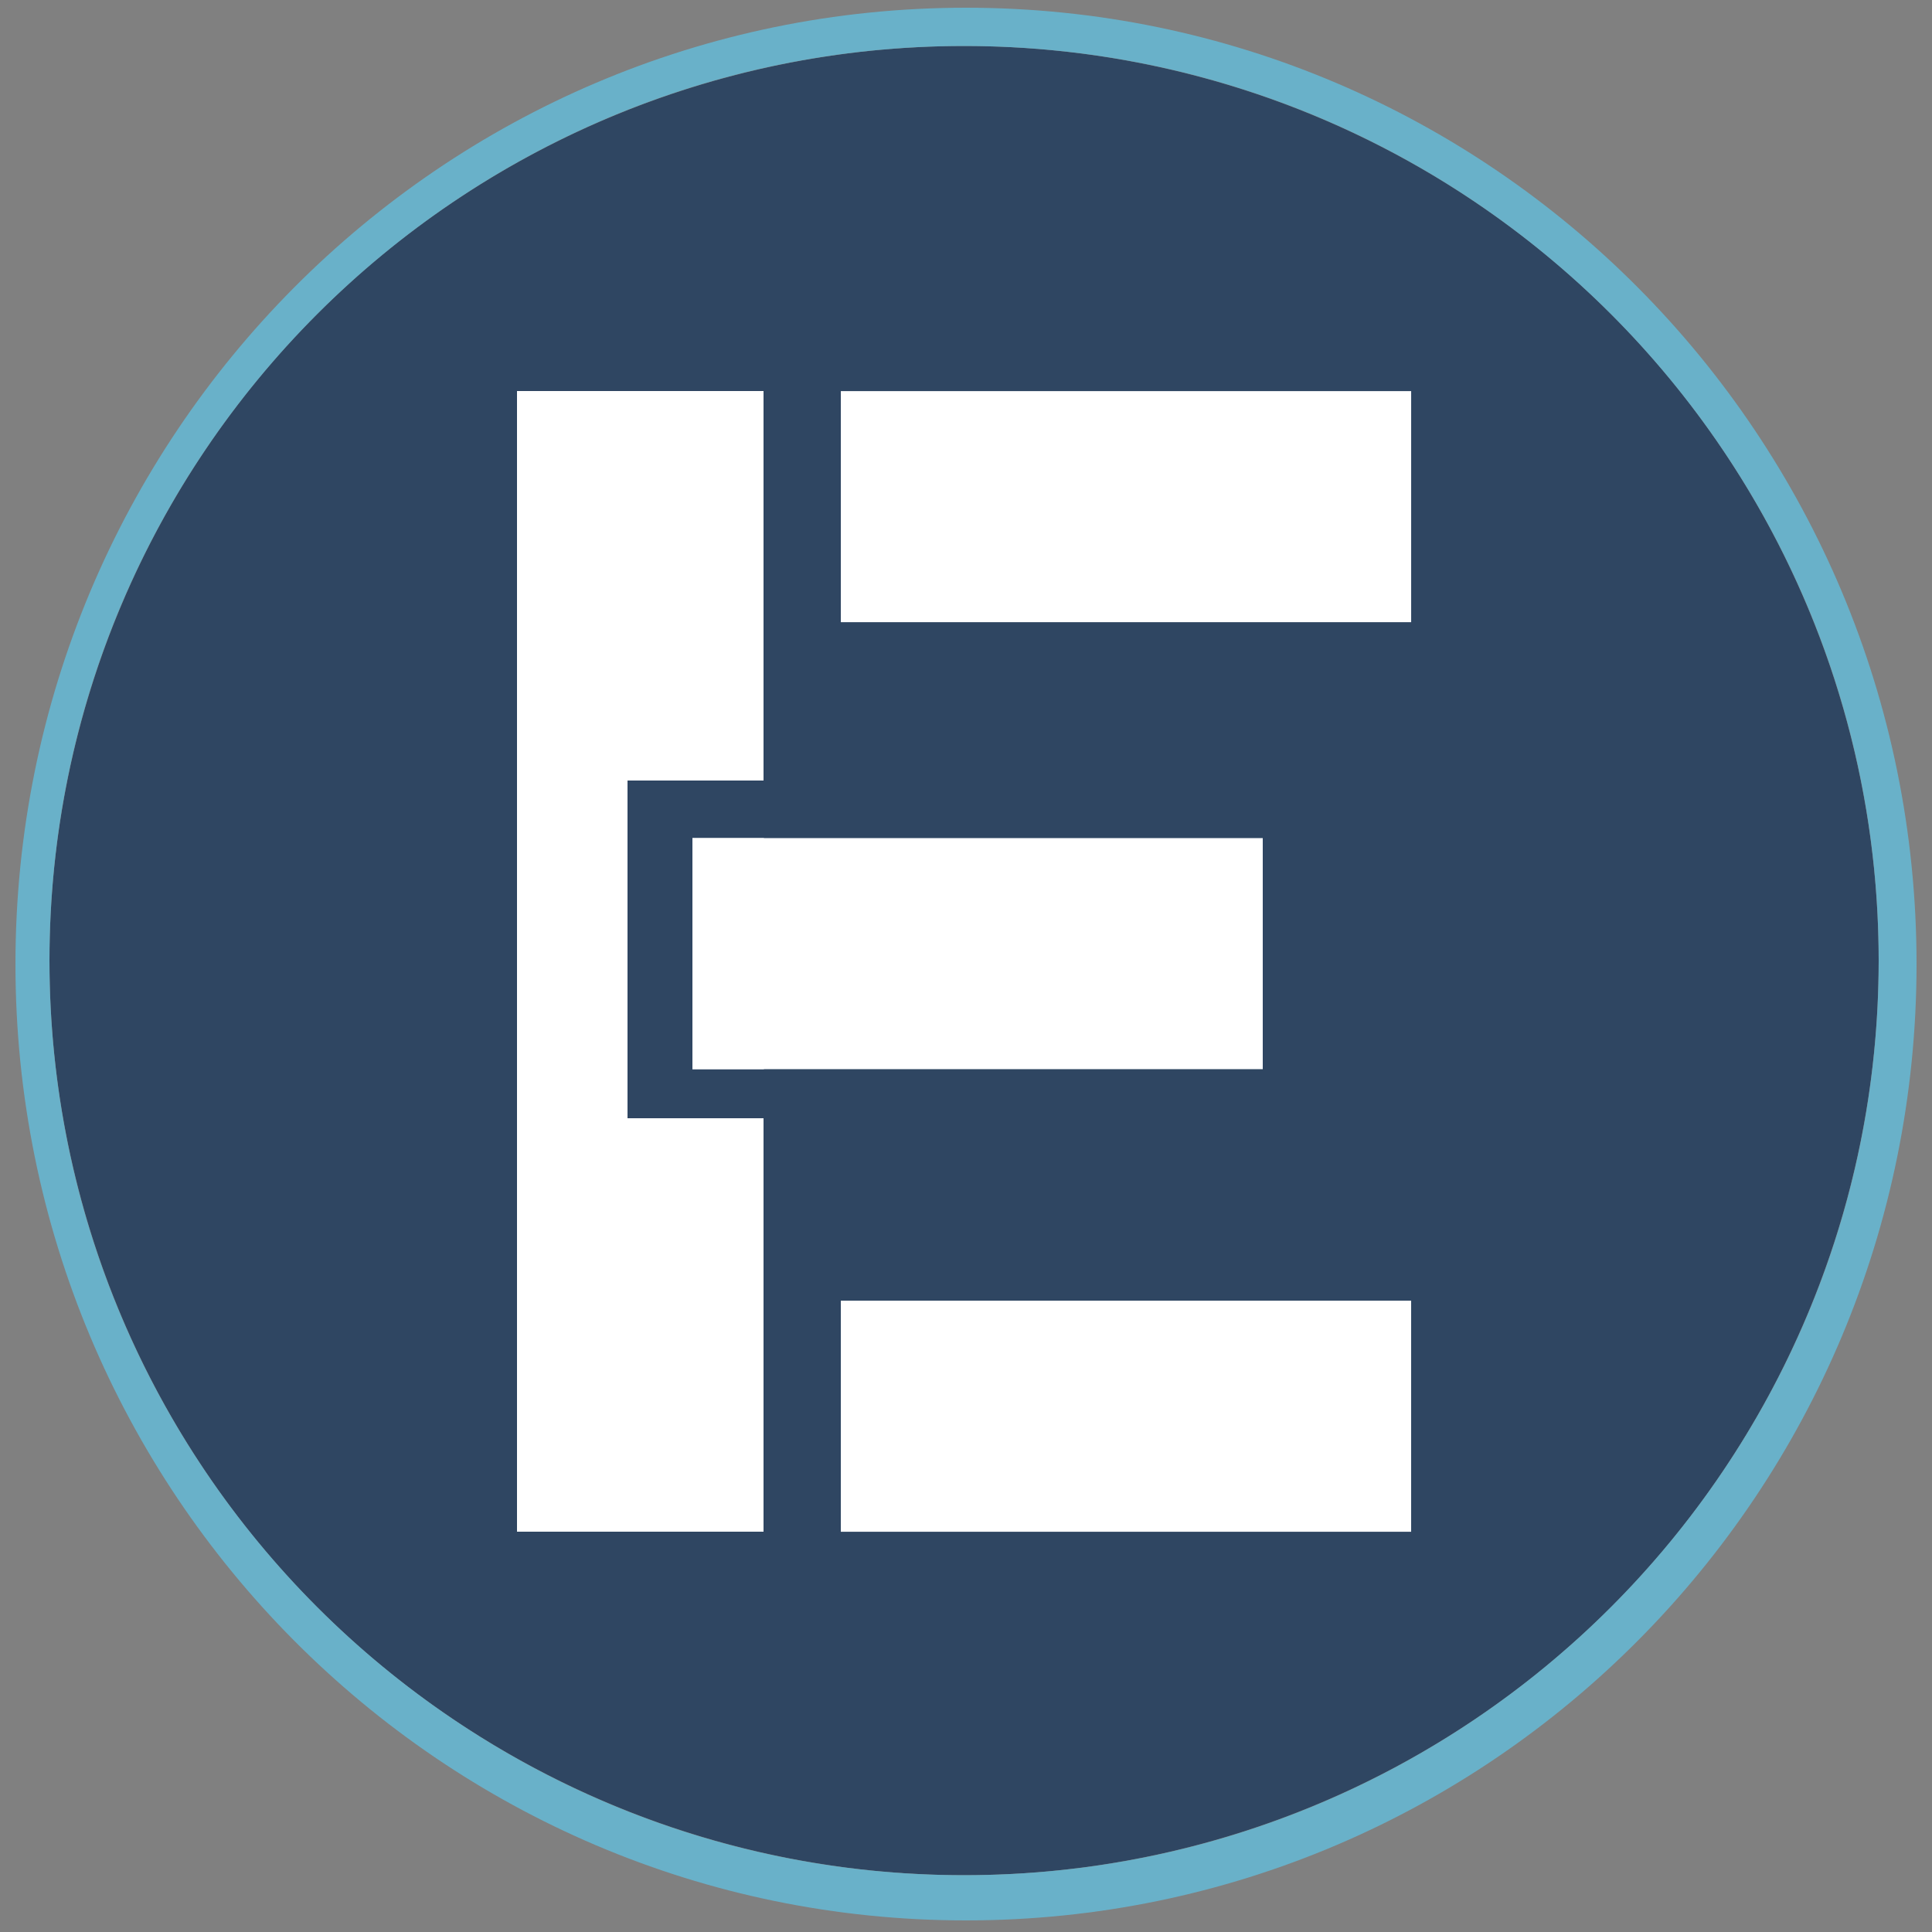
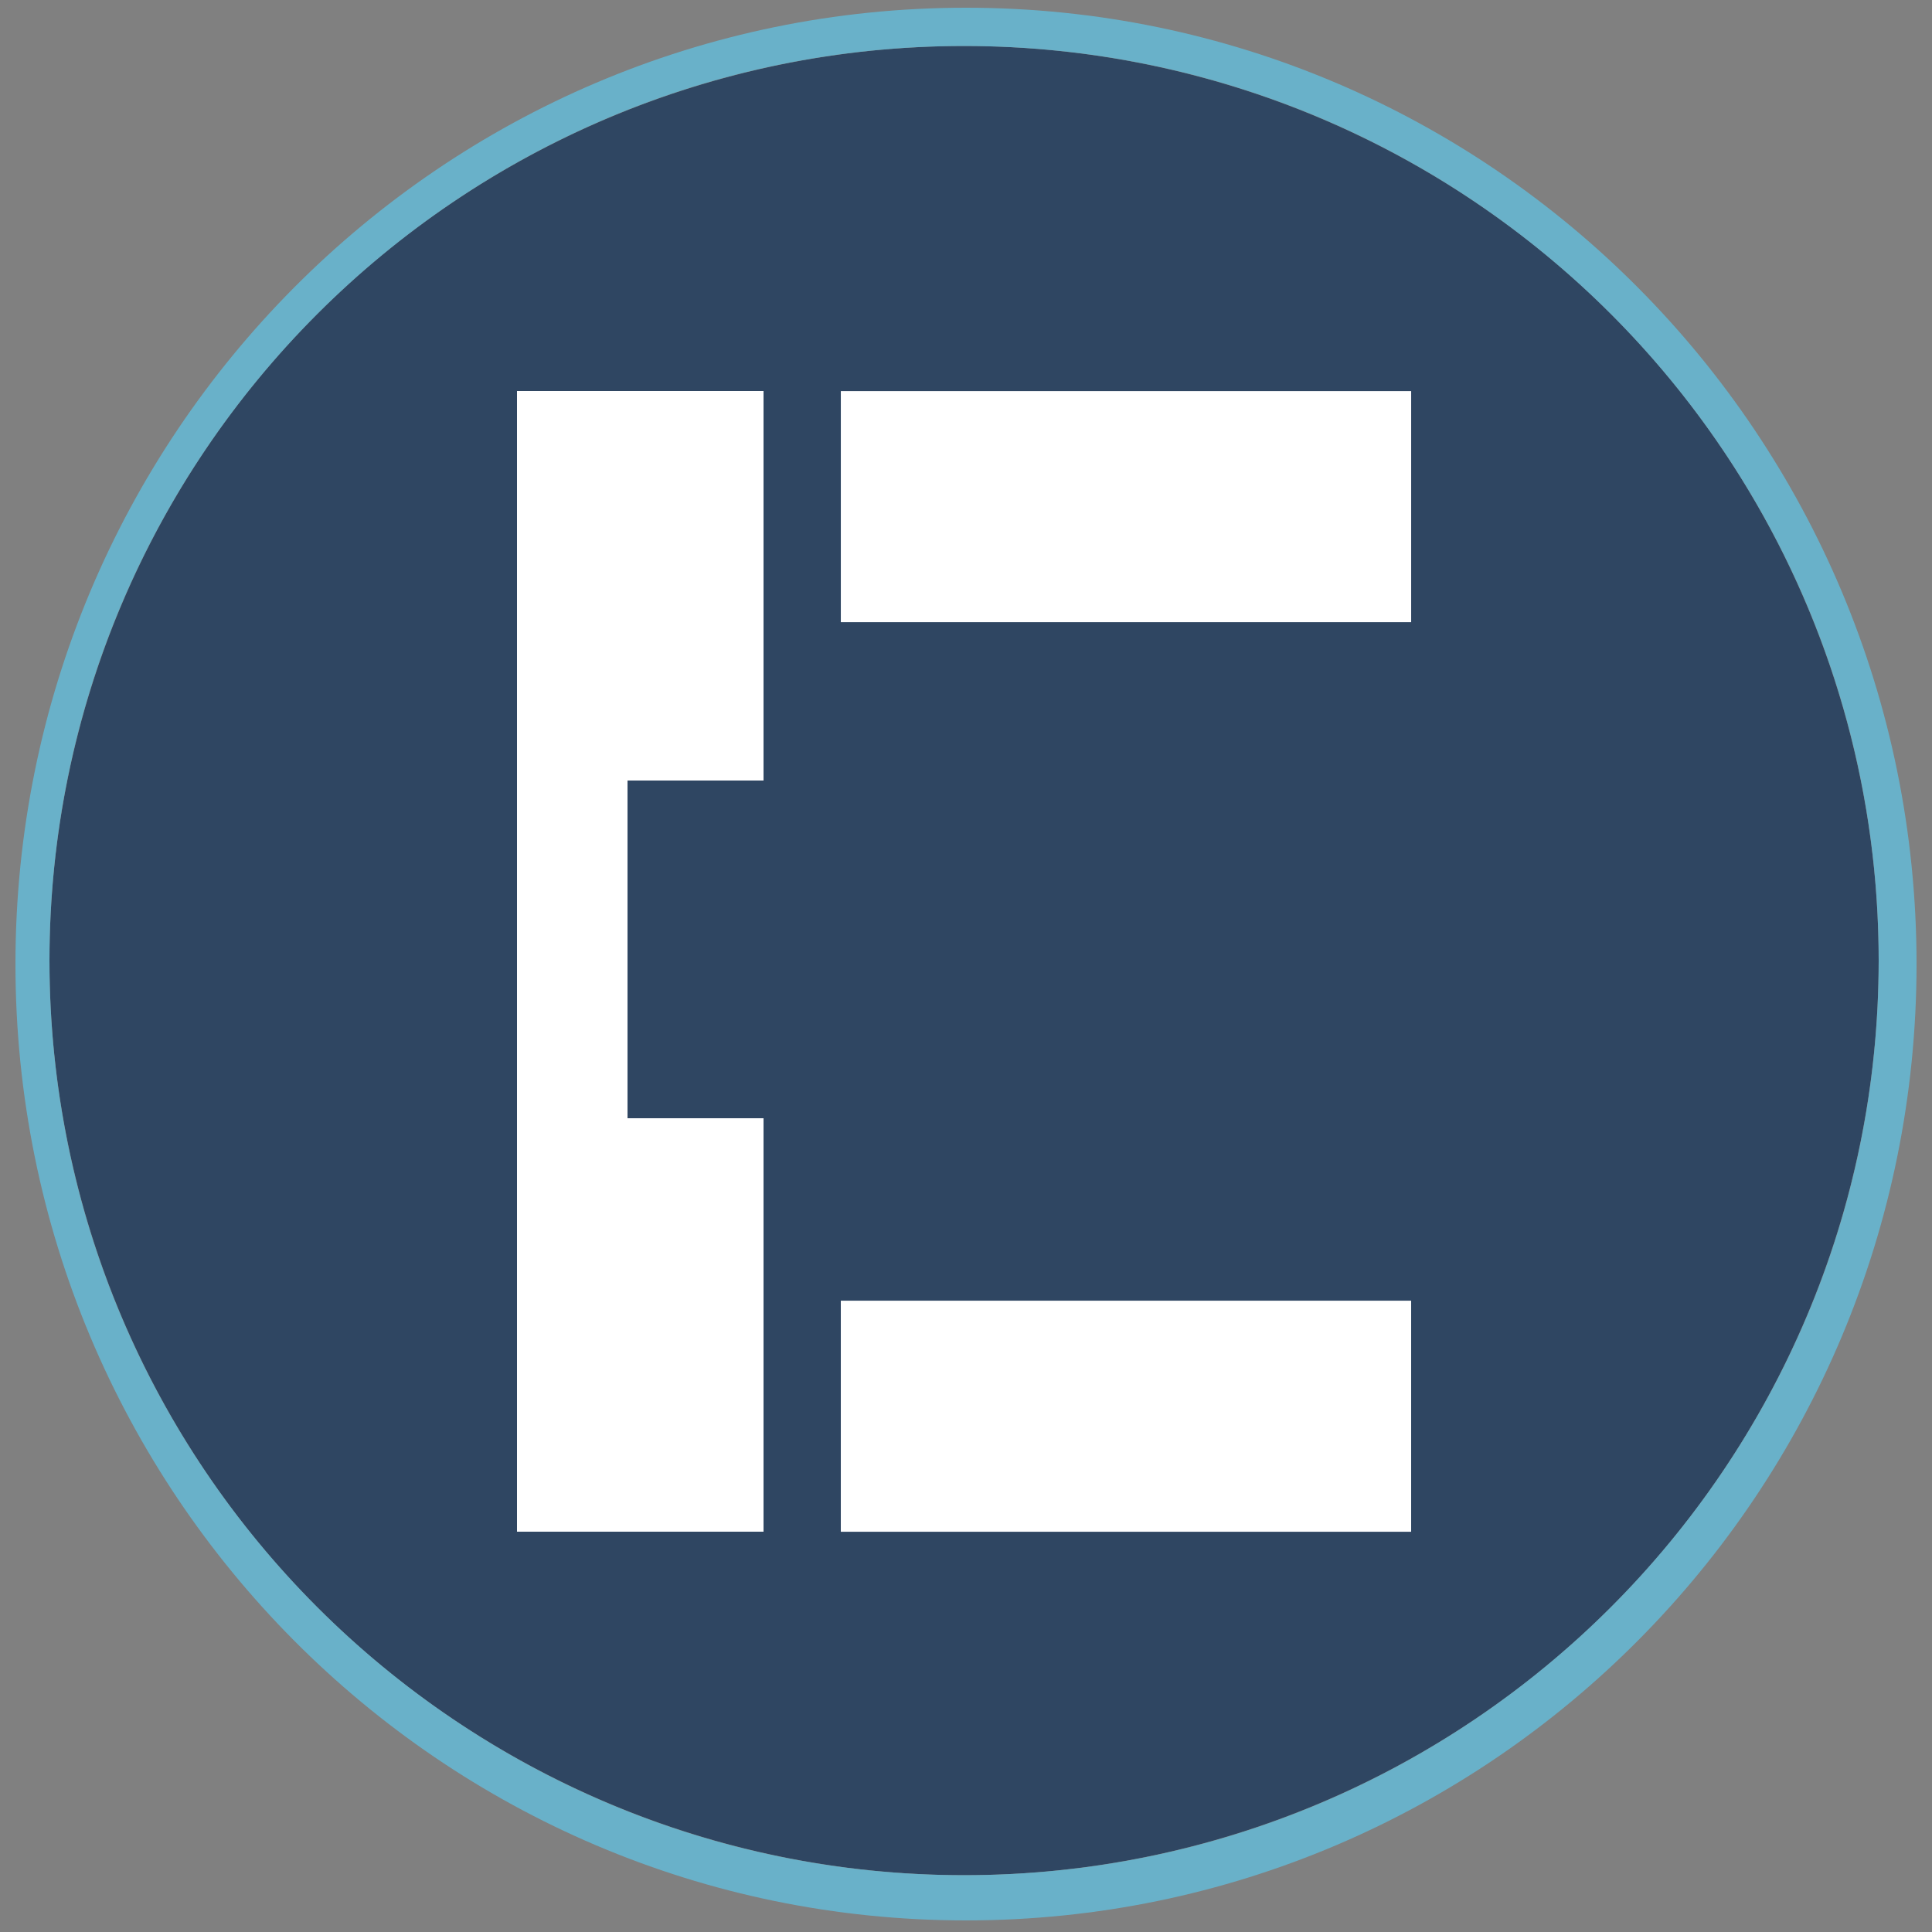
<svg xmlns="http://www.w3.org/2000/svg" version="1.1" id="Layer_1" x="0px" y="0px" viewBox="0 0 500 500" style="enable-background:new 0 0 500 500;" xml:space="preserve">
  <rect x="0" y="0" width="500" height="500" fill="#808080" stroke="none" />
  <style type="text/css">
	.st0{fill:#2F4662;}
	.st1{fill:#69B1C9;}
	.st2{fill:#FFFFFF;}
</style>
  <circle class="st0" cx="249.5" cy="248.6" r="236.7" />
  <path class="st1" d="M250,2C114.1,2,4,112.8,4,249.5S114.1,497,250,497s246-110.8,246-247.5S385.9,2,250,2z M249.5,485.3  c-130.7,0-236.7-106-236.7-236.7s106-236.7,236.7-236.7s236.7,106,236.7,236.7S380.2,485.3,249.5,485.3z" />
-   <rect x="179.2" y="216.9" class="st2" width="18.5" height="59.8" />
  <polygon class="st2" points="162.4,202 162.4,289.4 197.6,289.4 197.6,396.4 133.8,396.4 133.8,101.2 197.6,101.2 197.6,202 " />
  <rect x="261.5" y="57.3" transform="matrix(-1.836970e-16 1 -1 -1.836970e-16 422.506 -160.279)" class="st2" width="59.8" height="147.6" />
  <rect x="261.5" y="292.7" transform="matrix(-1.836970e-16 1 -1 -1.836970e-16 657.902 75.117)" class="st2" width="59.8" height="147.6" />
-   <rect x="179.2" y="216.9" class="st2" width="147.6" height="59.8" />
</svg>